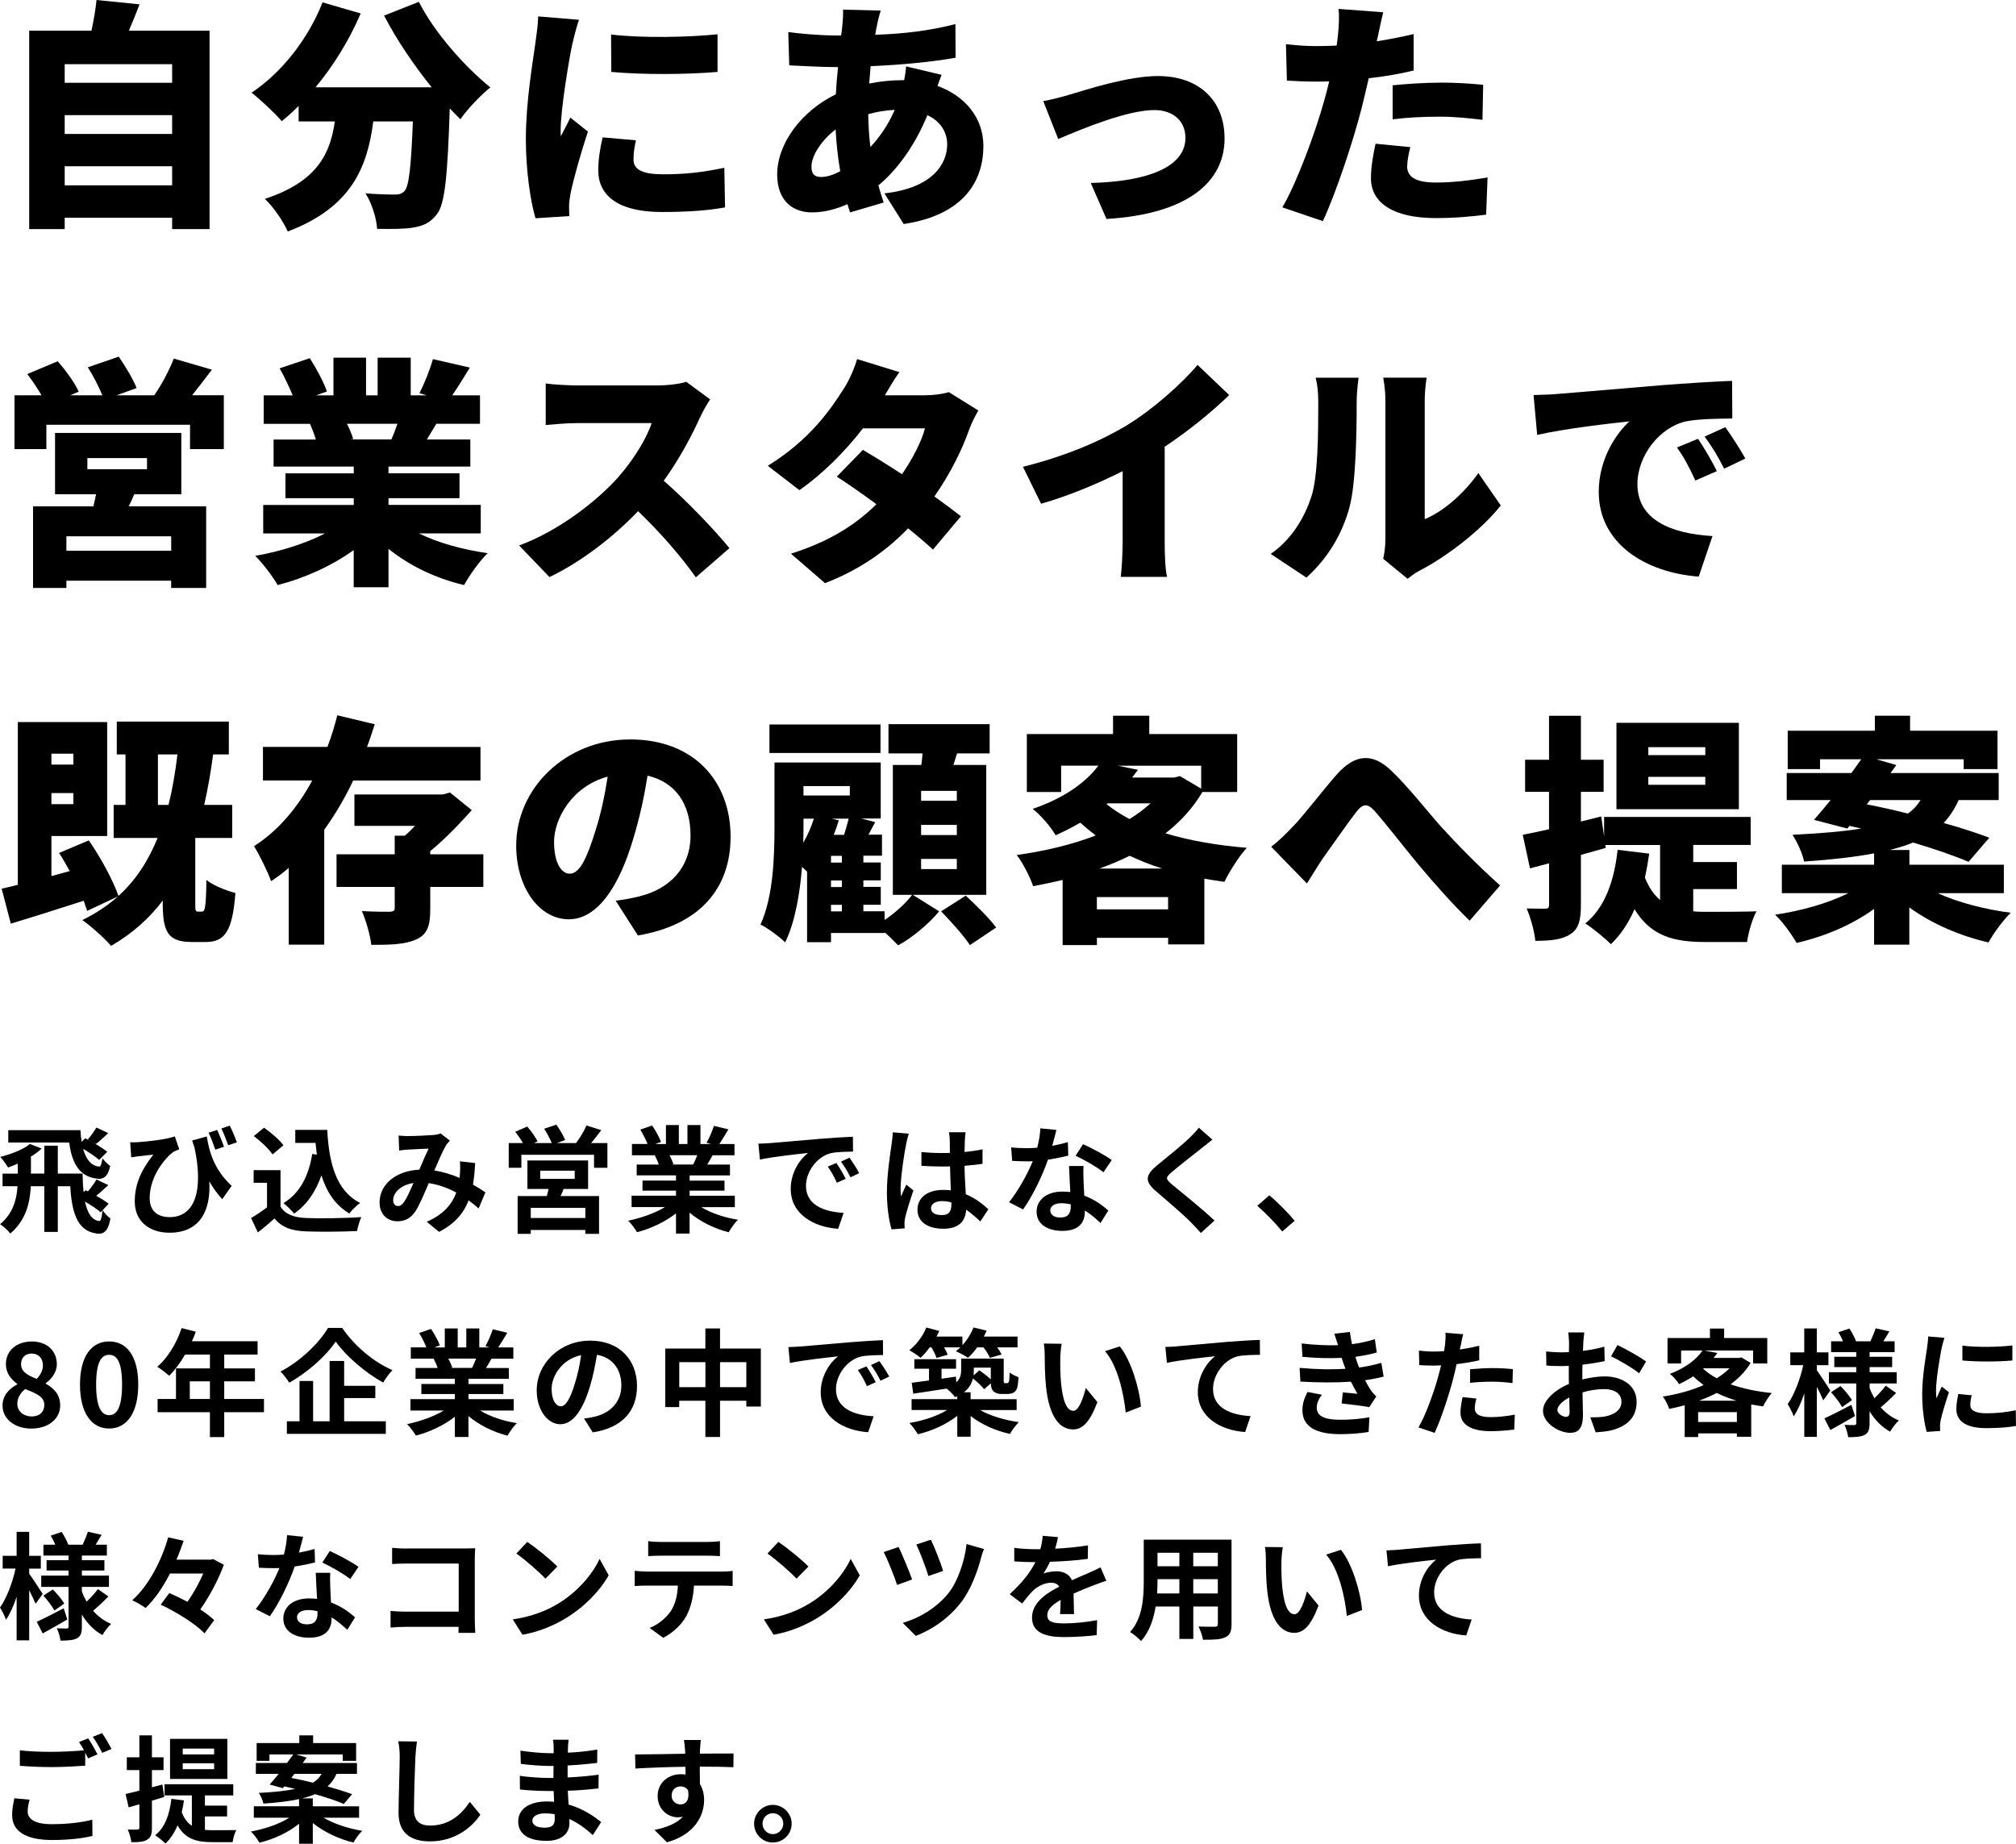
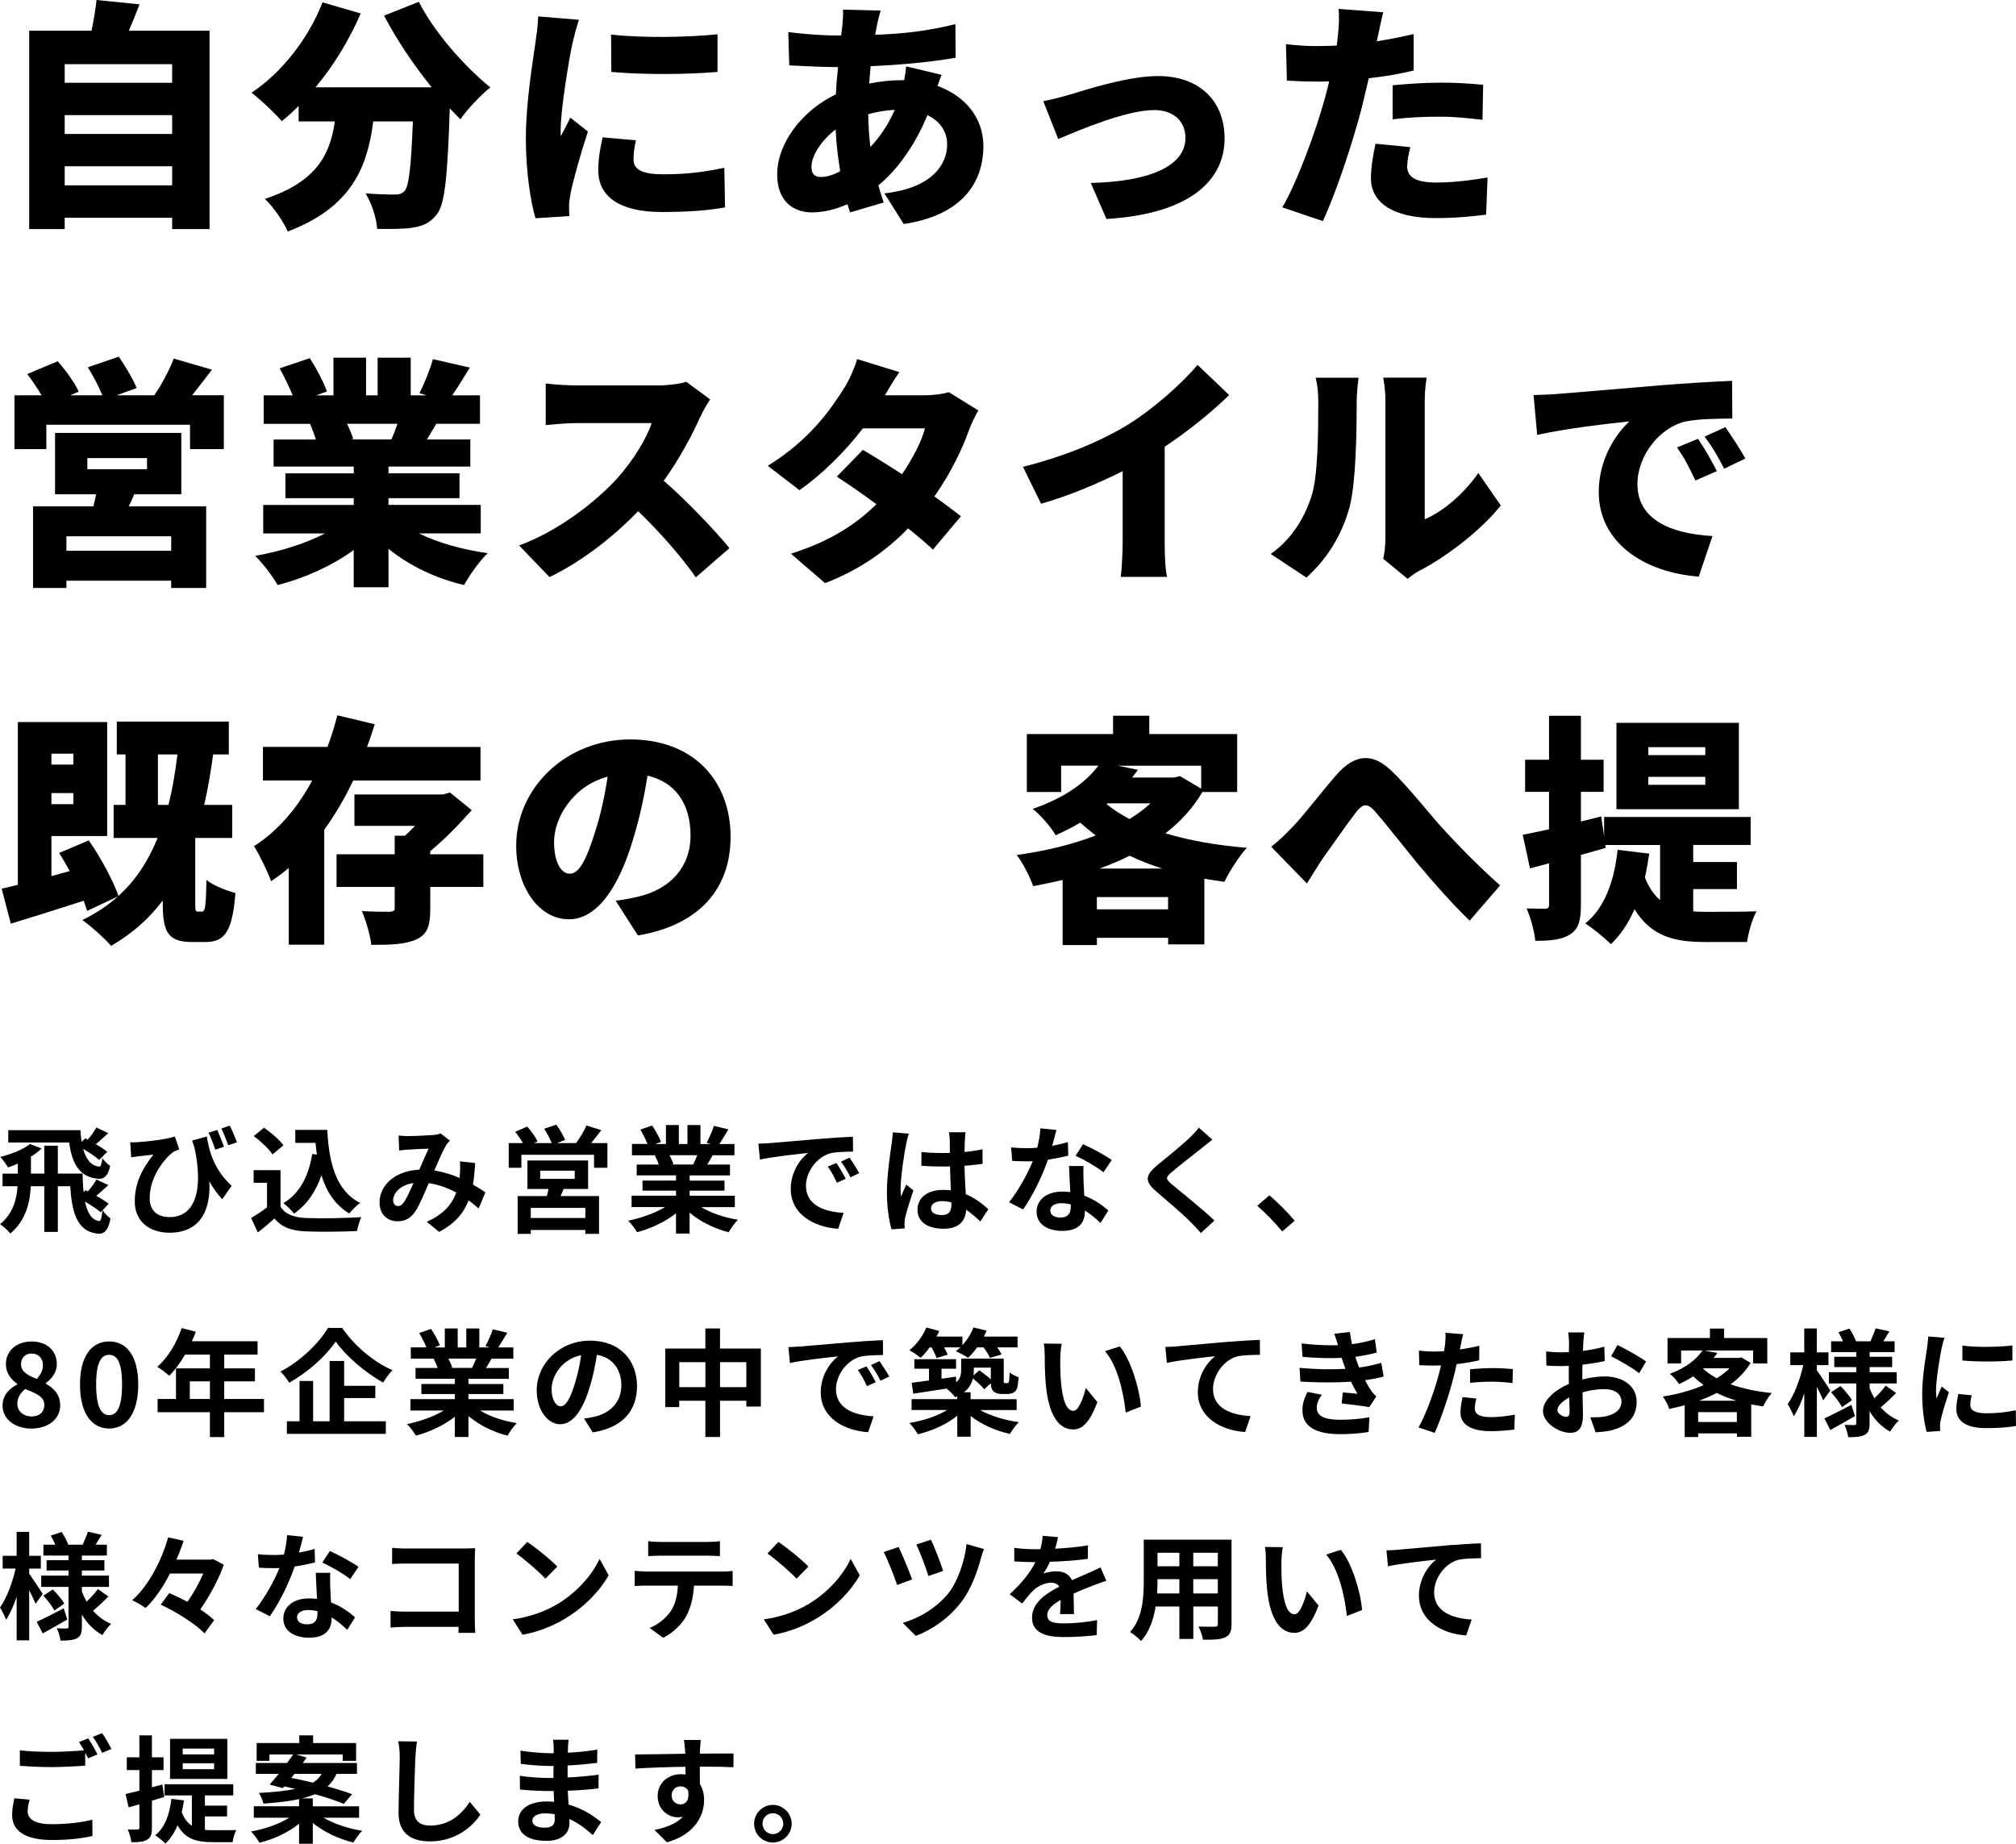
<svg xmlns="http://www.w3.org/2000/svg" id="_レイヤー_2" data-name="レイヤー 2" viewBox="0 0 450.89 412.41">
  <g id="_内容" data-name="内容">
    <g>
      <g>
        <path d="M22.96,270.73c.49,.68,1.17,1.46,1.74,1.79-.44,2.73-1.46,3.72-3.17,3.38-4.47-.6-5.49-5.17-5.82-10.56h-2.78v10.22h-3.02v-10.22h-3.02c-.18,3.61-1.04,7.57-4.58,10.58-.49-.65-1.59-1.64-2.29-2.08,2.94-2.47,3.72-5.59,3.9-8.5H.57v-2.81H3.98v-2.24c-.73,.31-1.48,.62-2.18,.86-.36-.6-1.2-1.82-1.74-2.37,2.45-.62,5.17-1.66,6.63-2.89l2.62,1.01c-.7,.68-1.59,1.33-2.55,1.92h.16v3.69h2.99v-6.24h3.02v6.24h5.54c.03,1.4,.08,2.83,.23,4.16l.44-.44,.52,.26c.65-.73,1.48-1.87,1.92-2.65l2.65,1.25c-1.01,.91-1.95,1.79-2.71,2.39,1.09,.6,2.13,1.25,2.78,1.79l-1.35,1.43Zm-.78-11.26c-.75-.7-2.21-1.66-3.59-2.5,.6,2.18,1.69,3.82,3.61,3.98,.34,.05,.55-.7,.7-1.85,.49,.6,1.17,1.33,1.74,1.69-.44,2.29-1.48,3.15-3.09,2.83-4.16-.52-5.51-3.98-6.09-8.06H1.85v-2.76H17.99c.05,.88,.13,1.77,.26,2.6l.83-.78c1.61,.81,3.82,2.13,4.91,3.02l-1.82,1.82Zm.34,11.7c-.75-.68-2.16-1.59-3.51-2.39,.52,2.44,1.46,4.19,3.22,4.34,.34,.05,.54-.91,.7-2.39l-.42,.44Zm1.69-17.71c-1.04,.94-1.97,1.85-2.76,2.44l-1.82-1.01c.65-.7,1.48-1.9,1.93-2.68l2.65,1.25Z" />
        <path d="M30.6,255.5c2.47-.13,6.81-.68,8.5-1.3l.99,2.89c-.39,.16-.91,.34-1.33,.57-1.77,1.33-5.28,5.36-5.28,10.35,0,3.04,1.97,4.24,4.47,4.24,5.72,0,7.57-6.11,5.56-15.52-.18-.52-.36-1.07-.54-1.61l3.28-.91c.52,3.28,1.59,7.38,5.56,11.05l-2.11,2.99c-1.07-1.17-2.03-2.5-2.89-4,.36,5.93-1.66,11.49-8.92,11.49-4.19,0-7.75-2.29-7.75-7,0-4.21,1.74-7.38,4.16-10.48-.99,.1-2.63,.29-3.41,.39-.55,.08-.94,.13-1.54,.23l-.23-3.38c.44,.03,.96,.03,1.46,0Zm19.5,1.01l-1.95,.65c-.42-1.22-.94-2.68-1.51-3.8l1.95-.6c.47,1.07,1.14,2.68,1.51,3.74Zm2.89-.99l-1.95,.65c-.42-1.17-.99-2.68-1.53-3.74l1.87-.65c.57,1.07,1.22,2.7,1.61,3.74Z" />
        <path d="M62.74,269.9c1.06,1.74,3.02,2.44,5.72,2.55,3.04,.13,8.89,.05,12.35-.21-.34,.73-.81,2.24-.96,3.12-3.12,.16-8.35,.21-11.44,.08-3.2-.13-5.33-.86-7.02-2.89-1.14,1.01-2.29,2.03-3.72,3.12l-1.51-3.22c1.12-.65,2.42-1.51,3.56-2.39v-5.49h-2.99v-2.83h6.01v8.17Zm-1.79-11.67c-.81-1.25-2.65-2.96-4.19-4.11l2.29-1.87c1.56,1.09,3.46,2.7,4.34,3.93l-2.44,2.05Zm9.91,.05c-.1-.86-.21-1.74-.29-2.63h-4.53v-2.91h7.15c.39,7.36,1.95,13.62,7.36,16.33-.73,.52-1.85,1.61-2.42,2.37-3.2-1.9-5.1-4.89-6.24-8.53-1.3,3.72-3.28,6.58-6.11,8.55-.47-.6-1.66-1.79-2.39-2.34,3.64-2.16,5.64-6.03,6.45-11l1.01,.16Z" />
        <path d="M91.31,254.12c1.48,0,4.24-.13,5.46-.23,.65-.03,1.33-.18,1.77-.36l2.08,1.61c-.36,.39-.68,.73-.88,1.09-.68,1.12-1.66,3.38-2.6,5.59,2.03,.31,3.95,.94,5.64,1.66,.03-.31,.05-.6,.08-.88,.08-1.01,.08-2.05,0-2.83l3.41,.39c-.1,1.74-.23,3.35-.49,4.81,1.09,.62,2.03,1.22,2.78,1.74l-1.51,3.61c-.68-.62-1.43-1.22-2.24-1.82-1.14,2.94-3.12,5.23-6.61,7.05l-2.76-2.26c3.93-1.69,5.75-4.16,6.61-6.53-1.85-1.01-3.93-1.79-6.16-2.11-.94,2.21-2.03,4.81-2.94,6.24-1.04,1.56-2.29,2.29-4.06,2.29-2.29,0-4-1.59-4-4.21,0-4.03,3.67-7.1,8.89-7.33,.73-1.72,1.48-3.48,2.08-4.71-1.04,.05-3.28,.13-4.47,.21-.52,.03-1.43,.1-2.11,.21l-.13-3.35c.7,.08,1.59,.13,2.16,.13Zm-2.29,15.65c.52,0,.88-.26,1.35-.91,.68-.96,1.38-2.6,2.11-4.24-2.91,.44-4.55,2.21-4.55,3.85,0,.86,.49,1.3,1.09,1.3Z" />
        <path d="M135.85,255.68v5.54h-2.99v-2.91h-16.25v2.91h-2.83v-5.54h3.17c-.47-.83-1.12-1.77-1.71-2.52l2.68-1.17c.86,.99,1.87,2.37,2.31,3.33l-.83,.36h4c-.37-.94-1.07-2.21-1.69-3.2l2.71-.91c.75,1.01,1.61,2.5,1.98,3.43l-1.82,.68h4.26c.83-1.12,1.82-2.68,2.31-3.93l3.33,1.04c-.75,.99-1.54,2.03-2.26,2.89h3.64Zm-9.8,10.27c-.21,.57-.44,1.09-.68,1.59h8.61v8.45h-3.07v-.86h-12.2v.86h-2.94v-8.45h6.53c.13-.52,.29-1.07,.39-1.59h-4.73v-6.37h13.57v6.37h-5.48Zm4.86,4.24h-12.2v2.26h12.2v-2.26Zm-10.09-6.5h7.72v-1.82h-7.72v1.82Z" />
        <path d="M156.81,270c2.21,1.35,5.23,2.37,8.24,2.83-.7,.68-1.61,1.98-2.08,2.81-3.2-.81-6.34-2.37-8.74-4.39v4.68h-3.04v-4.52c-2.42,1.9-5.62,3.41-8.71,4.21-.44-.75-1.33-1.95-1.98-2.57,2.91-.6,5.98-1.69,8.22-3.04h-7.46v-2.55h9.93v-1.14h-7.49v-2.24h7.49v-1.17h-8.79v-2.42h4.94c-.21-.65-.55-1.43-.88-2.03l.31-.05h-5.43v-2.52h3.48c-.37-.99-1.04-2.24-1.61-3.22l2.65-.91c.75,1.12,1.61,2.65,1.98,3.67l-1.27,.47h2.37v-4.24h2.89v4.24h1.92v-4.24h2.91v4.24h2.31l-.94-.29c.62-1.07,1.28-2.63,1.64-3.77l3.25,.78c-.73,1.2-1.43,2.37-2.03,3.28h3.38v2.52h-4.89c-.42,.75-.83,1.46-1.22,2.08h5.1v2.42h-9.02v1.17h7.8v2.24h-7.8v1.14h10.11v2.55h-7.54Zm-7.07-11.6c.36,.68,.7,1.46,.88,2l-.44,.08h4.86c.31-.62,.62-1.38,.91-2.08h-6.21Z" />
        <path d="M172.17,255.7c2.18-.18,6.47-.57,11.23-.96,2.68-.23,5.51-.39,7.36-.47l.03,3.33c-1.4,.03-3.64,.03-5.02,.36-3.14,.83-5.51,4.19-5.51,7.28,0,4.29,4,5.82,8.42,6.06l-1.22,3.56c-5.46-.36-10.61-3.28-10.61-8.92,0-3.74,2.11-6.71,3.88-8.04-2.45,.26-7.75,.83-10.77,1.48l-.34-3.56c1.04-.03,2.05-.08,2.55-.13Zm16.98,7.98l-1.98,.88c-.65-1.43-1.2-2.44-2.03-3.61l1.92-.81c.65,.94,1.59,2.52,2.08,3.54Zm3.02-1.27l-1.95,.94c-.7-1.4-1.3-2.37-2.13-3.51l1.9-.88c.65,.91,1.64,2.44,2.18,3.46Z" />
        <path d="M202.67,255.91c-.39,1.74-1.25,7.46-1.25,10.06,0,.52,.03,1.17,.11,1.69,.34-.91,.78-1.79,1.17-2.68l1.59,1.3c-.73,2.13-1.56,4.78-1.87,6.19-.08,.36-.13,.94-.13,1.22,0,.26,.03,.7,.05,1.07l-2.94,.23c-.54-1.82-1.04-4.78-1.04-8.32,0-3.93,.78-8.84,1.06-10.84,.11-.73,.23-1.72,.26-2.55l3.59,.31c-.21,.52-.52,1.85-.6,2.31Zm13.13-.91c-.03,.57-.05,1.53-.08,2.68,1.43-.13,2.78-.34,4.03-.6v3.25c-1.25,.18-2.6,.34-4.03,.44,.05,2.52,.18,4.6,.29,6.37,2.16,.88,3.79,2.21,5.04,3.35l-1.79,2.73c-1.09-1.01-2.13-1.92-3.17-2.63-.16,2.5-1.56,4.26-5.07,4.26s-5.82-1.51-5.82-4.24,2.24-4.45,5.77-4.45c.6,0,1.17,.03,1.69,.1-.05-1.61-.15-3.51-.18-5.36-.62,.03-1.25,.03-1.85,.03-1.53,0-3.02-.05-4.55-.16v-3.09c1.48,.16,2.99,.23,4.55,.23,.6,0,1.22,0,1.82-.03,0-1.27-.03-2.34-.03-2.89,0-.39-.08-1.2-.18-1.72h3.72c-.08,.49-.13,1.12-.16,1.69Zm-5.15,16.8c1.59,0,2.13-.83,2.13-2.37v-.47c-.68-.18-1.38-.29-2.08-.29-1.48,0-2.47,.62-2.47,1.61,0,1.07,1.04,1.51,2.42,1.51Z" />
        <path d="M235.32,256.3c1.28-.23,2.5-.52,3.51-.83l.1,3.02c-1.2,.31-2.81,.65-4.55,.91-1.25,3.64-3.46,8.19-5.56,11.13l-3.14-1.61c2.05-2.55,4.16-6.37,5.3-9.18-.47,.03-.91,.03-1.35,.03-1.07,0-2.13-.03-3.25-.1l-.23-3.02c1.12,.13,2.5,.18,3.46,.18,.78,0,1.56-.03,2.37-.1,.37-1.43,.65-2.99,.7-4.34l3.59,.36c-.21,.83-.55,2.16-.94,3.56Zm7.02,7.85c.03,.75,.1,2,.16,3.3,2.24,.83,4.05,2.13,5.38,3.33l-1.74,2.78c-.91-.83-2.08-1.92-3.51-2.78v.26c0,2.42-1.33,4.29-5.02,4.29-3.22,0-5.77-1.43-5.77-4.29,0-2.55,2.13-4.5,5.75-4.5,.62,0,1.2,.05,1.79,.1-.1-1.92-.23-4.24-.29-5.82h3.25c-.08,1.09-.03,2.18,0,3.33Zm-5.2,8.19c1.79,0,2.34-.99,2.34-2.42v-.52c-.68-.16-1.38-.26-2.11-.26-1.51,0-2.47,.68-2.47,1.59,0,.96,.81,1.61,2.24,1.61Zm3.43-13.83l1.66-2.57c1.87,.81,5.1,2.57,6.42,3.54l-1.85,2.73c-1.51-1.2-4.47-2.89-6.24-3.69Z" />
        <path d="M268.89,256.72c-1.69,1.35-5.12,4-6.86,5.49-1.38,1.2-1.35,1.48,.05,2.7,1.95,1.64,6.89,5.54,9.54,8.11l-3.04,2.78c-.73-.81-1.48-1.64-2.26-2.42-1.59-1.64-5.41-4.89-7.77-6.92-2.6-2.21-2.39-3.59,.21-5.77,2.05-1.66,5.62-4.55,7.36-6.24,.75-.75,1.59-1.59,2-2.21l3.04,2.68c-.81,.62-1.66,1.3-2.26,1.79Z" />
        <path d="M281.19,269.72l2.7-2.34c1.85,1.51,4.37,4.08,5.67,5.69l-2.78,2.39c-1.59-1.95-3.8-4.19-5.59-5.75Z" />
        <path d="M.57,314.39c0-2.31,1.54-3.8,3.3-4.73v-.1c-1.46-1.07-2.55-2.44-2.55-4.42,0-3.09,2.47-5.07,5.8-5.07s5.59,2.03,5.59,5.1c0,1.85-1.25,3.35-2.47,4.21v.13c1.74,.99,3.22,2.37,3.22,4.89,0,2.91-2.57,5.15-6.47,5.15-3.67,0-6.42-2.13-6.42-5.15Zm9.34-.13c0-1.87-1.79-2.55-4.27-3.56-1.01,.81-1.77,1.95-1.77,3.28,0,1.74,1.43,2.86,3.22,2.86,1.64,0,2.81-.91,2.81-2.57Zm-.31-8.84c0-1.56-.94-2.65-2.55-2.65-1.3,0-2.34,.83-2.34,2.37,0,1.72,1.51,2.52,3.51,3.3,.88-.94,1.38-1.95,1.38-3.02Z" />
        <path d="M17.89,309.71c0-6.34,2.57-9.65,6.53-9.65s6.5,3.33,6.5,9.65-2.55,9.83-6.5,9.83-6.53-3.46-6.53-9.83Zm9.41,0c0-5.2-1.22-6.66-2.89-6.66s-2.91,1.46-2.91,6.66,1.25,6.84,2.91,6.84,2.89-1.61,2.89-6.84Z" />
        <path d="M59.04,315.89h-8.89v5.56h-3.2v-5.56h-11.7v-2.96h4.11v-6.84h7.59v-3.09h-5.56c-1.07,1.85-2.31,3.51-3.54,4.73-.6-.52-1.92-1.56-2.68-2,2.34-1.98,4.34-5.3,5.46-8.66l3.15,.81c-.23,.73-.52,1.43-.86,2.13h14.69v2.99h-7.46v3.09h6.87v2.89h-6.87v3.95h8.89v2.96Zm-12.09-2.96v-3.95h-4.5v3.95h4.5Z" />
        <path d="M76.54,297.04c2.81,4.11,7.07,7.64,11.23,9.44-.78,.81-1.48,1.82-2.08,2.78-4.03-2.24-8.37-5.98-10.61-9.18-2.11,3.17-6.11,6.79-10.4,9.21-.39-.7-1.27-1.85-1.95-2.5,4.5-2.31,8.68-6.45,10.63-9.75h3.17Zm.44,20.88h9.31v2.81h-22.13v-2.81h2.83v-9.02h3.04v9.02h3.69v-13.49h3.25v5.56h6.97v2.73h-6.97v5.2Z" />
        <path d="M107.35,315.5c2.21,1.35,5.23,2.37,8.24,2.83-.7,.68-1.61,1.98-2.08,2.81-3.2-.81-6.34-2.37-8.74-4.39v4.68h-3.04v-4.52c-2.42,1.9-5.62,3.41-8.71,4.21-.44-.75-1.33-1.95-1.98-2.57,2.91-.6,5.98-1.69,8.22-3.04h-7.46v-2.55h9.93v-1.14h-7.49v-2.24h7.49v-1.17h-8.79v-2.42h4.94c-.21-.65-.55-1.43-.88-2.03l.31-.05h-5.43v-2.52h3.48c-.37-.99-1.04-2.24-1.61-3.22l2.65-.91c.75,1.12,1.61,2.65,1.98,3.67l-1.27,.47h2.37v-4.24h2.89v4.24h1.92v-4.24h2.91v4.24h2.31l-.94-.29c.62-1.07,1.28-2.63,1.64-3.77l3.25,.78c-.73,1.2-1.43,2.37-2.03,3.28h3.38v2.52h-4.89c-.42,.75-.83,1.46-1.22,2.08h5.1v2.42h-9.02v1.17h7.8v2.24h-7.8v1.14h10.11v2.55h-7.54Zm-7.07-11.6c.36,.68,.7,1.46,.88,2l-.44,.08h4.86c.31-.62,.62-1.38,.91-2.08h-6.21Z" />
        <path d="M132.57,320.39l-1.95-3.09c.99-.1,1.72-.26,2.42-.42,3.33-.78,5.93-3.17,5.93-6.97,0-3.59-1.95-6.27-5.46-6.86-.37,2.21-.81,4.6-1.56,7.05-1.56,5.25-3.8,8.48-6.63,8.48s-5.28-3.17-5.28-7.57c0-6.01,5.2-11.13,11.93-11.13s10.5,4.47,10.5,10.14-3.35,9.36-9.91,10.38Zm-7.15-5.82c1.09,0,2.11-1.64,3.17-5.15,.6-1.92,1.09-4.13,1.38-6.29-4.29,.88-6.6,4.68-6.6,7.54,0,2.63,1.04,3.9,2.05,3.9Z" />
        <path d="M170.17,301.65v12.97h-3.25v-1.3h-5.88v8.11h-3.28v-8.11h-5.85v1.43h-3.12v-13.1h8.97v-4.5h3.28v4.5h9.13Zm-12.4,8.63v-5.59h-5.85v5.59h5.85Zm9.15,0v-5.59h-5.88v5.59h5.88Z" />
        <path d="M178.88,301.2c2.19-.18,6.47-.57,11.23-.96,2.68-.23,5.51-.39,7.36-.47l.03,3.33c-1.4,.03-3.64,.03-5.02,.36-3.15,.83-5.51,4.19-5.51,7.28,0,4.29,4,5.82,8.42,6.06l-1.22,3.56c-5.46-.36-10.61-3.28-10.61-8.92,0-3.74,2.11-6.71,3.87-8.04-2.44,.26-7.75,.83-10.76,1.48l-.34-3.56c1.04-.03,2.05-.08,2.55-.13Zm16.98,7.98l-1.97,.88c-.65-1.43-1.2-2.44-2.03-3.61l1.92-.81c.65,.94,1.59,2.52,2.08,3.54Zm3.02-1.27l-1.95,.94c-.7-1.4-1.3-2.37-2.13-3.51l1.9-.88c.65,.91,1.64,2.44,2.19,3.46Z" />
        <path d="M207.92,301.39c-.65,.91-1.35,1.72-2.03,2.34-.57-.49-1.79-1.33-2.5-1.69,1.56-1.25,3.02-3.17,3.79-5.1l2.89,.78c-.18,.42-.39,.83-.62,1.25h5.8v1.92c1.04-1.12,1.92-2.52,2.47-3.95l2.94,.7c-.18,.44-.39,.88-.62,1.33h7.54v2.42h-4.55c.42,.57,.78,1.14,.99,1.59l-2.62,.75c-.26-.62-.83-1.56-1.43-2.34h-1.43c-.65,.91-1.35,1.72-2.05,2.34-.62-.47-1.98-1.17-2.71-1.48,.34-.26,.68-.55,1.01-.86h-3.64c.34,.6,.65,1.2,.8,1.64l-2.5,.73c-.18-.65-.65-1.56-1.12-2.37h-.42Zm11.23,13.99c2.24,1.3,5.56,2.29,8.71,2.73-.65,.65-1.54,1.87-1.98,2.63-3.15-.68-6.4-2.11-8.79-4v4.63h-2.99v-4.68c-2.37,1.9-5.64,3.38-8.81,4.13-.44-.73-1.27-1.9-1.9-2.52,3.04-.49,6.27-1.56,8.45-2.91h-7.96v-2.42h10.22v-.65c-.16,.08-.31,.13-.49,.21-.34-.52-1.3-1.48-1.9-1.92-2.71,.42-5.36,.81-7.46,1.14l-.34-2.44c1.09-.13,2.42-.31,3.87-.52v-2.63h-3.28v-2.13h9.33v2.13h-3.25v2.24l3.22-.47,.08,1.27c.91-.83,1.09-1.77,1.09-2.7v-2.6h9.52v4.58c0,.44-.03,.7,.05,.78,.05,.1,.13,.13,.23,.13h.42c.13,0,.23,0,.31-.08,.08-.05,.15-.21,.21-.52,.05-.29,.08-.96,.1-1.79,.47,.42,1.38,.83,2,1.07-.08,.99-.18,2.05-.34,2.47-.18,.47-.47,.81-.86,1.01-.36,.18-.94,.26-1.38,.26h-1.27c-.65,0-1.35-.18-1.79-.62-.34-.36-.52-.78-.57-1.77l-1.48,1.33c-.52-.68-1.56-1.64-2.52-2.42-.26,1.12-.86,2.21-2,3.09h1.48v1.56h10.3v2.42h-8.24Zm-1.35-9.46v.65c0,.36-.03,.7-.05,1.07l1.3-1.12c.83,.6,1.85,1.35,2.55,2.03v-2.63h-3.79Z" />
        <path d="M237.14,303.75c-.03,1.69,0,3.64,.16,5.51,.36,3.74,1.14,6.32,2.78,6.32,1.22,0,2.26-3.04,2.76-5.12l2.6,3.17c-1.71,4.52-3.35,6.11-5.43,6.11-2.86,0-5.33-2.57-6.06-9.54-.26-2.39-.29-5.43-.29-7.02,0-.73-.05-1.85-.21-2.65l4,.05c-.18,.94-.31,2.44-.31,3.17Zm18.04,10.89l-3.41,1.33c-.42-4.19-1.79-10.5-4.63-13.73l3.3-1.07c2.47,2.99,4.45,9.49,4.73,13.47Z" />
        <path d="M263.2,301.15c2.16-.18,6.45-.57,11.21-.99,2.68-.21,5.54-.39,7.36-.44l.03,3.33c-1.4,.03-3.64,.03-5.02,.34-3.14,.83-5.48,4.21-5.48,7.31,0,4.26,4,5.82,8.4,6.06l-1.22,3.56c-5.44-.36-10.58-3.3-10.58-8.92,0-3.74,2.11-6.71,3.85-8.03-2.45,.26-7.75,.83-10.77,1.48l-.34-3.56c1.04-.03,2.05-.08,2.57-.13Z" />
        <path d="M300.92,306.17c-.13-.31-.23-.62-.34-.91-.21-.6-.36-1.09-.52-1.53-2.44,.13-5.49,.08-8.76-.23l-.18-2.99c3.1,.36,5.75,.47,8.14,.39-.26-.83-.52-1.66-.83-2.57l3.48-.39c.13,.94,.29,1.85,.47,2.73,1.79-.23,3.46-.6,5.12-1.12l.42,2.99c-1.43,.39-3.07,.73-4.78,.96,.13,.42,.26,.83,.39,1.22,.13,.36,.29,.75,.44,1.17,2.13-.26,3.69-.7,4.97-1.04l.52,3.07c-1.2,.31-2.6,.6-4.16,.81,.44,.83,.88,1.64,1.35,2.31,.34,.49,.7,.88,1.17,1.33l-1.59,2.39c-1.46-.29-4.26-.62-6.16-.83l.26-2.47c1.09,.1,2.5,.23,3.28,.31-.54-.91-1.04-1.82-1.46-2.7-3.2,.21-7.38,.21-11.31-.03l-.18-3.07c3.87,.36,7.38,.39,10.27,.21Zm-6.42,8.71c0,1.92,1.82,2.7,5.25,2.7,2.47,0,4.68-.21,6.53-.57l-.18,3.3c-1.82,.31-4.19,.49-6.32,.49-5.2,0-8.43-1.53-8.48-5.25-.05-1.66,.52-2.94,1.12-4.19l3.22,.62c-.62,.86-1.14,1.77-1.14,2.89Z" />
        <path d="M326.71,300.87c-.05,.29-.13,.62-.21,.99,1.46-.21,2.91-.49,4.34-.83v3.25c-1.56,.36-3.33,.65-5.07,.86-.23,1.12-.49,2.26-.78,3.33-.94,3.64-2.68,8.94-4.13,12.04l-3.61-1.22c1.56-2.6,3.54-8.06,4.5-11.7,.18-.7,.39-1.43,.55-2.18-.6,.03-1.17,.05-1.72,.05-1.25,0-2.24-.05-3.15-.1l-.08-3.25c1.33,.16,2.21,.21,3.28,.21,.75,0,1.53-.03,2.34-.08,.1-.57,.18-1.07,.23-1.48,.1-.96,.15-2.03,.08-2.63l3.98,.31c-.21,.7-.44,1.87-.54,2.44Zm3.12,14.12c0,1.14,.78,2,3.56,2,1.74,0,3.54-.21,5.41-.55l-.13,3.33c-1.46,.18-3.22,.36-5.3,.36-4.37,0-6.73-1.51-6.73-4.13,0-1.2,.26-2.44,.47-3.48l3.1,.31c-.21,.73-.37,1.59-.37,2.16Zm3.95-8.97c1.48,0,3.04,.08,4.58,.23l-.08,3.12c-1.3-.16-2.89-.31-4.47-.31-1.77,0-3.38,.08-5.02,.26v-3.04c1.46-.13,3.33-.26,4.99-.26Z" />
        <path d="M354.12,300.32c-.03,.57-.05,1.2-.08,1.85,1.71-.21,3.43-.55,4.78-.94l.08,3.22c-1.48,.34-3.28,.6-4.97,.81-.03,.78-.03,1.59-.03,2.34v.96c1.77-.44,3.56-.68,4.99-.68,4,0,7.15,2.08,7.15,5.67,0,3.07-1.61,5.38-5.75,6.42-1.2,.26-2.34,.34-3.41,.42l-1.2-3.35c1.17,0,2.29-.03,3.2-.18,2.11-.39,3.77-1.43,3.77-3.33,0-1.77-1.56-2.81-3.82-2.81-1.61,0-3.3,.26-4.89,.73,.05,2.05,.1,4.08,.1,4.97,0,3.22-1.14,4.08-2.86,4.08-2.52,0-6.08-2.18-6.08-4.94,0-2.26,2.6-4.63,5.8-6.01-.03-.62-.03-1.25-.03-1.85v-2.18c-.49,.03-.96,.05-1.38,.05-1.74,0-2.76-.03-3.64-.13l-.05-3.15c1.53,.18,2.65,.21,3.59,.21,.47,0,.99-.03,1.51-.05,.03-.91,.03-1.66,.03-2.11,0-.55-.11-1.82-.18-2.29h3.59c-.08,.47-.18,1.59-.23,2.26Zm-3.9,16.61c.47,0,.83-.21,.83-1.09,0-.65-.03-1.85-.08-3.25-1.59,.86-2.65,1.92-2.65,2.83,0,.81,1.22,1.51,1.9,1.51Zm17.94-12.4l-1.56,2.65c-1.25-1.07-4.65-3.02-6.27-3.8l1.43-2.52c2,.96,5.02,2.68,6.39,3.67Z" />
        <path d="M391.53,304.87c-1.12,1.87-2.65,3.43-4.47,4.78,2.71,.96,5.85,1.61,9.21,1.95-.65,.73-1.54,2.11-1.95,2.99-.91-.13-1.79-.29-2.65-.44v7.23h-3.2v-.75h-8.66v.81h-3.02v-7.1c-1.14,.31-2.29,.57-3.46,.81-.26-.83-.91-2.11-1.43-2.76,3.17-.49,6.37-1.35,9.13-2.57-.83-.6-1.61-1.25-2.34-1.95-.96,.62-2,1.2-3.17,1.74-.42-.73-1.38-1.82-2.05-2.29,3.61-1.38,6.01-3.3,7.3-5.23h-4.78v2.89h-3.04v-5.69h9.49v-2.11h3.17v2.11h9.65v5.69h-3.17v-2.89h-10.87l2.88,.57c-.26,.36-.54,.73-.83,1.09h5.67l.52-.13,2.08,1.25Zm-3.07,13.21v-2.21h-8.66v2.21h8.66Zm-.05-4.76c-1.59-.47-3.07-1.07-4.45-1.74-1.25,.65-2.6,1.25-4,1.74h8.45Zm-7.49-7.15c.86,.78,1.87,1.51,3.04,2.13,1.09-.68,2.08-1.43,2.86-2.24h-5.77l-.13,.1Z" />
        <path d="M407.78,313.24c-.31-.75-.86-1.92-1.43-3.04v11.21h-2.81v-9.72c-.68,2-1.48,3.82-2.37,5.12-.29-.86-.91-2.03-1.35-2.73,1.46-2.03,2.83-5.64,3.48-8.71h-2.89v-2.86h3.12v-5.36h2.81v5.36h2.6v2.86h-2.6v1.14c.7,.96,2.57,3.82,3.02,4.52l-1.59,2.21Zm7.1,3.51c-1.82,1.07-3.85,2.21-5.51,3.12l-1.33-2.6c1.53-.7,3.82-1.87,6.03-3.02l.81,2.5Zm9.18-5.15c-1.09,1.14-2.42,2.37-3.43,3.2,1.12,1.27,2.47,2.29,4.06,2.94-.65,.57-1.51,1.72-1.95,2.5-1.9-1.04-3.43-2.63-4.6-4.58v2.7c0,1.4-.26,2.13-1.09,2.6-.86,.44-2.08,.52-3.69,.52-.11-.81-.44-2-.83-2.76,.88,.05,1.9,.05,2.21,.05s.42-.13,.42-.44v-8.87h-6.11v-2.52h6.11v-1.14h-4.91v-2.31h4.91v-1.04h-5.62v-2.42h2.65c-.26-.68-.65-1.4-1.01-2.03l2.45-.83c.6,.91,1.22,2.08,1.48,2.86h3.22c.39-.88,.91-2.08,1.17-2.91l3.07,.7c-.47,.78-.94,1.56-1.35,2.21h2.52v2.42h-5.59v1.04h5.04v2.31h-5.04v1.14h6.06v2.52h-6.06v1.01c.29,.81,.65,1.56,1.07,2.29,.91-.86,1.92-1.95,2.52-2.81l2.34,1.64Zm-12.43-1.56c.96,.94,2.05,2.26,2.57,3.15l-2.21,1.56c-.47-.91-1.53-2.31-2.47-3.33l2.11-1.38Z" />
        <path d="M434.25,301.57c-.34,1.74-1.25,6.94-1.25,9.54,0,.49,.03,1.17,.11,1.69,.39-.88,.8-1.79,1.17-2.65l1.61,1.27c-.73,2.16-1.59,4.99-1.87,6.37-.08,.39-.13,.96-.13,1.22,0,.29,.03,.7,.05,1.07l-3.02,.21c-.52-1.79-1.01-4.97-1.01-8.5,0-3.9,.81-8.29,1.09-10.3,.08-.73,.23-1.72,.26-2.55l3.64,.31c-.21,.55-.54,1.85-.65,2.31Zm6.42,12.71c0,1.14,.99,1.85,3.64,1.85,2.31,0,4.24-.21,6.53-.68l.05,3.51c-1.69,.31-3.77,.49-6.71,.49-4.47,0-6.63-1.59-6.63-4.26,0-1.01,.16-2.05,.44-3.38l2.99,.29c-.21,.86-.31,1.48-.31,2.18Zm9.41-13.31v3.35c-3.2,.29-7.9,.31-11.18,0v-3.33c3.2,.44,8.37,.31,11.18-.03Z" />
        <path d="M7.96,358.74c-.31-.75-.86-1.92-1.43-3.04v11.21H3.72v-9.72c-.68,2-1.48,3.82-2.37,5.12-.29-.86-.91-2.03-1.35-2.73,1.46-2.03,2.83-5.64,3.48-8.71H.6v-2.86H3.72v-5.36h2.81v5.36h2.6v2.86h-2.6v1.14c.7,.96,2.57,3.82,3.02,4.52l-1.59,2.21Zm7.1,3.51c-1.82,1.07-3.85,2.21-5.51,3.12l-1.33-2.6c1.54-.7,3.82-1.87,6.03-3.02l.8,2.5Zm9.18-5.15c-1.09,1.14-2.42,2.37-3.43,3.2,1.12,1.27,2.47,2.29,4.05,2.94-.65,.57-1.51,1.72-1.95,2.5-1.9-1.04-3.43-2.63-4.6-4.58v2.7c0,1.4-.26,2.13-1.09,2.6-.86,.44-2.08,.52-3.69,.52-.1-.81-.44-2-.83-2.76,.88,.05,1.9,.05,2.21,.05s.42-.13,.42-.44v-8.87h-6.11v-2.52h6.11v-1.14h-4.91v-2.31h4.91v-1.04h-5.62v-2.42h2.65c-.26-.68-.65-1.4-1.01-2.03l2.44-.83c.6,.91,1.22,2.08,1.48,2.86h3.22c.39-.88,.91-2.08,1.17-2.91l3.07,.7c-.47,.78-.94,1.56-1.35,2.21h2.52v2.42h-5.59v1.04h5.04v2.31h-5.04v1.14h6.06v2.52h-6.06v1.01c.29,.81,.65,1.56,1.06,2.29,.91-.86,1.92-1.95,2.52-2.81l2.34,1.64Zm-12.43-1.56c.96,.94,2.05,2.26,2.57,3.15l-2.21,1.56c-.47-.91-1.54-2.31-2.47-3.33l2.11-1.38Z" />
        <path d="M50.05,350.03c-1.12,3.17-3.15,6.97-5.25,9.98,1.22,.81,2.31,1.61,3.1,2.39l-2.16,2.96c-1.95-2.08-6.27-4.78-9.8-6.42l1.92-2.6c1.27,.55,2.68,1.22,4.06,1.95,1.38-1.92,2.65-4.26,3.54-6.32h-7.44c-1.51,2.94-3.33,5.69-5.46,7.72-.73-.55-2.11-1.35-2.99-1.74,3.9-3.46,6.73-9.36,8.04-14.07l3.46,.78c-.47,1.38-.99,2.78-1.61,4.21h7.64l.57-.13,2.39,1.27Z" />
        <path d="M66.85,347.3c1.27-.23,2.5-.52,3.51-.83l.1,3.02c-1.2,.31-2.81,.65-4.55,.91-1.25,3.64-3.46,8.19-5.56,11.13l-3.15-1.61c2.05-2.55,4.16-6.37,5.3-9.18-.47,.03-.91,.03-1.35,.03-1.07,0-2.13-.03-3.25-.1l-.23-3.02c1.12,.13,2.5,.18,3.46,.18,.78,0,1.56-.03,2.37-.1,.36-1.43,.65-2.99,.7-4.34l3.59,.36c-.21,.83-.54,2.16-.94,3.56Zm7.02,7.85c.03,.75,.11,2,.16,3.3,2.24,.83,4.06,2.13,5.38,3.33l-1.74,2.78c-.91-.83-2.08-1.92-3.51-2.78v.26c0,2.42-1.33,4.29-5.02,4.29-3.22,0-5.77-1.43-5.77-4.29,0-2.55,2.13-4.5,5.75-4.5,.62,0,1.2,.05,1.79,.1-.11-1.92-.23-4.24-.29-5.82h3.25c-.08,1.09-.03,2.18,0,3.33Zm-5.2,8.19c1.79,0,2.34-.99,2.34-2.42v-.52c-.68-.16-1.38-.26-2.11-.26-1.51,0-2.47,.68-2.47,1.59,0,.96,.81,1.61,2.24,1.61Zm3.43-13.83l1.66-2.57c1.87,.81,5.1,2.57,6.42,3.54l-1.85,2.73c-1.51-1.2-4.47-2.89-6.24-3.69Z" />
        <path d="M90.87,346.37h13.11c.75,0,1.85-.03,2.29-.05-.03,.6-.08,1.64-.08,2.39v13.47c0,.91,.05,2.29,.11,3.07h-3.77c.03-.42,.03-.86,.03-1.35h-11.86c-1.01,0-2.5,.08-3.35,.16v-3.72c.91,.08,2.08,.16,3.25,.16h11.99v-10.76h-11.67c-1.09,0-2.5,.05-3.22,.1v-3.61c.96,.1,2.31,.16,3.2,.16Z" />
        <path d="M124.64,358.82c4.45-2.63,7.83-6.6,9.46-10.12l2.03,3.67c-1.98,3.51-5.44,7.1-9.62,9.62-2.62,1.59-5.98,3.04-9.65,3.67l-2.18-3.43c4.06-.57,7.44-1.9,9.96-3.41Zm0-8.4l-2.65,2.7c-1.35-1.46-4.6-4.29-6.5-5.62l2.44-2.6c1.82,1.22,5.2,3.93,6.71,5.51Z" />
        <path d="M144.46,351.54h17.03c.55,0,1.69-.05,2.37-.16v3.38c-.65-.05-1.64-.08-2.37-.08h-6.27c-.16,2.68-.73,4.86-1.66,6.68-.91,1.79-2.91,3.82-5.23,4.99l-3.04-2.21c1.85-.7,3.67-2.21,4.71-3.72,1.07-1.61,1.51-3.56,1.61-5.75h-7.15c-.78,0-1.77,.05-2.5,.1v-3.41c.78,.08,1.69,.16,2.5,.16Zm3.3-6.63h10.45c.88,0,1.92-.05,2.81-.18v3.35c-.88-.05-1.9-.1-2.81-.1h-10.43c-.91,0-2,.05-2.81,.1v-3.35c.86,.13,1.92,.18,2.78,.18Z" />
        <path d="M180.8,358.82c4.45-2.63,7.83-6.6,9.46-10.12l2.03,3.67c-1.98,3.51-5.44,7.1-9.62,9.62-2.62,1.59-5.98,3.04-9.65,3.67l-2.18-3.43c4.06-.57,7.44-1.9,9.96-3.41Zm0-8.4l-2.65,2.7c-1.35-1.46-4.6-4.29-6.5-5.62l2.44-2.6c1.82,1.22,5.2,3.93,6.71,5.51Z" />
        <path d="M203.99,353.31l-3.35,1.22c-.52-1.69-2.24-5.95-2.99-7.36l3.33-1.14c.78,1.64,2.42,5.51,3.02,7.28Zm15.42-4.81c-.73,2.83-2.21,6.97-4.37,9.8-2.73,3.59-6.5,6.21-10.22,7.62l-2.91-2.91c3.56-1.01,7.62-3.35,10.27-6.71,1.95-2.47,3.56-6.94,4-10.92l3.9,1.12c-.29,.65-.52,1.43-.68,2Zm-8.48,2.89l-3.28,1.14c-.49-1.66-1.92-5.43-2.7-7.05l3.25-1.07c.65,1.27,2.24,5.28,2.73,6.97Z" />
        <path d="M235.97,346.42c2.47-.13,5.07-.36,7.36-.75l-.03,3.02c-2.47,.36-5.67,.57-8.47,.65-.44,.96-.96,1.9-1.48,2.65,.68-.31,2.08-.52,2.94-.52,1.59,0,2.89,.68,3.46,2,1.35-.62,2.44-1.07,3.51-1.53,1.01-.44,1.92-.86,2.88-1.35l1.3,3.02c-.83,.23-2.21,.75-3.09,1.09-1.17,.47-2.65,1.04-4.24,1.77,.03,1.46,.08,3.38,.1,4.58h-3.12c.08-.78,.1-2.03,.13-3.17-1.95,1.12-2.99,2.13-2.99,3.43,0,1.43,1.22,1.82,3.77,1.82,2.21,0,5.1-.29,7.38-.73l-.1,3.35c-1.71,.23-4.91,.44-7.36,.44-4.08,0-7.1-.99-7.1-4.34s3.12-5.41,6.09-6.94c-.39-.65-1.09-.88-1.82-.88-1.46,0-3.07,.83-4.06,1.79-.78,.78-1.54,1.72-2.42,2.86l-2.78-2.08c2.73-2.52,4.58-4.84,5.75-7.18h-.34c-1.06,0-2.96-.05-4.39-.16v-3.04c1.33,.21,3.25,.31,4.58,.31h1.25c.29-1.04,.47-2.05,.52-2.99l3.43,.29c-.13,.65-.31,1.51-.65,2.6Z" />
        <path d="M275.44,363.27c0,1.66-.36,2.5-1.4,2.96-1.07,.52-2.65,.57-4.99,.55-.1-.83-.6-2.16-.99-2.96,1.46,.08,3.17,.05,3.64,.05,.49,0,.68-.16,.68-.62v-3.9h-5.49v7.25h-3.12v-7.25h-5.3c-.47,2.83-1.4,5.69-3.28,7.72-.49-.57-1.74-1.64-2.45-2,2.83-3.12,3.07-7.75,3.07-11.39v-9.28h19.63v18.88Zm-11.67-6.84v-3.2h-4.89v.47c0,.83-.03,1.77-.08,2.73h4.97Zm-4.89-9.1v3.02h4.89v-3.02h-4.89Zm13.49,0h-5.49v3.02h5.49v-3.02Zm0,9.1v-3.2h-5.49v3.2h5.49Z" />
        <path d="M286.6,349.25c-.03,1.69,0,3.64,.16,5.51,.36,3.74,1.14,6.32,2.78,6.32,1.22,0,2.26-3.04,2.76-5.12l2.6,3.17c-1.71,4.52-3.35,6.11-5.43,6.11-2.86,0-5.33-2.57-6.06-9.54-.26-2.39-.29-5.43-.29-7.02,0-.73-.05-1.85-.21-2.65l4,.05c-.18,.94-.31,2.44-.31,3.17Zm18.04,10.89l-3.41,1.33c-.42-4.19-1.79-10.5-4.63-13.73l3.3-1.07c2.47,2.99,4.45,9.49,4.73,13.47Z" />
        <path d="M312.65,346.65c2.16-.18,6.45-.57,11.21-.99,2.68-.21,5.54-.39,7.36-.44l.03,3.33c-1.4,.03-3.64,.03-5.02,.34-3.14,.83-5.48,4.21-5.48,7.31,0,4.26,4,5.82,8.4,6.06l-1.22,3.56c-5.44-.36-10.58-3.3-10.58-8.92,0-3.74,2.11-6.71,3.85-8.03-2.45,.26-7.75,.83-10.77,1.48l-.34-3.56c1.04-.03,2.05-.08,2.57-.13Z" />
        <path d="M6.19,405.18c0,1.69,1.59,2.86,5.33,2.86,3.51,0,6.84-.39,9.13-1.01l.03,3.64c-2.26,.55-5.38,.91-9.02,.91-5.96,0-8.95-2-8.95-5.59,0-1.51,.31-2.76,.49-3.74l3.43,.31c-.26,.94-.44,1.77-.44,2.63Zm15.63-12.77l-2.11,.91c-.18-.39-.42-.83-.65-1.27v2.91c-1.82,.13-5.04,.31-7.52,.31-2.73,0-4.99-.13-7.1-.29v-3.46c1.92,.23,4.34,.34,7.07,.34,2.47,0,5.28-.16,7.28-.34-.36-.68-.75-1.33-1.12-1.85l2.05-.83c.65,.94,1.59,2.6,2.08,3.56Zm3.12-1.2l-2.08,.88c-.54-1.09-1.38-2.6-2.11-3.59l2.08-.83c.68,.96,1.64,2.63,2.11,3.54Z" />
        <path d="M33.98,402.76v6.06c0,1.43-.23,2.18-1.01,2.65-.78,.52-1.92,.62-3.59,.6-.08-.75-.42-2.03-.81-2.83,.96,.03,1.85,.03,2.16,0,.31,0,.44-.1,.44-.44v-5.2c-.86,.23-1.64,.47-2.39,.68l-.7-2.99c.88-.18,1.92-.47,3.09-.75v-4.6h-2.81v-2.86h2.81v-4.91h2.81v4.91h2.6v2.86h-2.6v3.85l2.34-.62,.42,2.78-2.76,.83Zm11.83,6.55c.6,.05,1.17,.08,1.82,.08,.88,0,4.11,0,5.22-.03-.36,.62-.73,1.92-.83,2.7h-4.52c-3.41,0-6.03-.62-7.8-3.77-.65,1.64-1.59,3.02-2.7,4.08-.49-.49-1.66-1.46-2.29-1.85,2.16-1.72,3.22-4.6,3.62-8.14l2.81,.34c-.13,.94-.29,1.82-.49,2.63,.57,1.51,1.33,2.44,2.26,3.04v-6.79h-6.11v-2.5h15.37v2.5h-6.34v2.29h4.96v2.42h-4.96v2.99Zm5.04-11.39h-12.82v-8.97h12.82v8.97Zm-2.96-6.79h-7.02v1.3h7.02v-1.3Zm0,3.28h-7.02v1.33h7.02v-1.33Z" />
        <path d="M72.33,406.58c2.29,1.35,5.54,2.44,8.68,2.94-.68,.65-1.53,1.85-1.97,2.63-3.25-.78-6.61-2.37-9.08-4.37v4.63h-3.07v-4.47c-2.39,1.95-5.64,3.46-8.87,4.24-.42-.75-1.25-1.9-1.9-2.5,3.12-.55,6.37-1.69,8.58-3.09h-7.93v-2.55h10.12v-1.61c-2.11,.47-4.73,.78-7.98,1.01-.13-.73-.62-1.79-1.02-2.39,3.51-.18,6.14-.47,8.14-.91-.83-.18-1.66-.39-2.44-.55l-.34,.39-2.94-.81c.62-.68,1.3-1.51,2.03-2.39h-5.12v-2.42h6.97c.49-.68,.99-1.33,1.4-1.92h-5.33v1.43h-2.86v-3.98h9.54v-1.72h3.09v1.72h9.62v3.98h-2.99v-1.43h-10.45l2.37,.7c-.29,.39-.57,.81-.88,1.22h12.14v2.42h-4.58c-.47,1.09-1.12,2.03-2,2.81,2.11,.6,4.03,1.2,5.49,1.74l-1.85,2.18c-1.56-.68-3.9-1.46-6.45-2.18-.83,.36-1.79,.68-2.91,.94h2.42v1.77h10.35v2.55h-7.98Zm-7.18-8.89c1.51,.29,3.17,.65,4.84,1.07,.91-.55,1.51-1.22,1.95-1.98h-6.08l-.7,.91Z" />
        <path d="M92.9,393.01c-.11,2.81-.31,8.63-.31,11.86,0,2.63,1.56,3.48,3.59,3.48,4.29,0,7.02-2.47,8.89-5.3l2.37,2.86c-1.66,2.5-5.36,5.98-11.28,5.98-4.27,0-7.02-1.87-7.02-6.32,0-3.48,.26-10.32,.26-12.56,0-1.22-.1-2.47-.34-3.51l4.19,.05c-.16,1.09-.29,2.42-.34,3.46Z" />
        <path d="M127.04,390.98c-.03,.26-.03,.65-.03,1.07,2.13-.1,4.29-.31,6.58-.7l-.03,2.99c-1.72,.21-4.08,.44-6.61,.57v2.68c2.63-.13,4.84-.34,6.94-.62l-.03,3.07c-2.34,.26-4.37,.44-6.87,.52,.05,.99,.1,2.05,.18,3.09,3.28,.94,5.77,2.68,7.28,3.93l-1.87,2.91c-1.4-1.3-3.17-2.68-5.25-3.61,.03,.36,.03,.68,.03,.96,0,2.21-1.69,3.93-5.12,3.93-4.16,0-6.34-1.59-6.34-4.34s2.42-4.47,6.42-4.47c.54,0,1.09,.03,1.61,.08-.05-.81-.08-1.64-.1-2.42h-1.35c-1.51,0-4.47-.13-6.19-.34l-.03-3.07c1.69,.31,4.89,.49,6.27,.49h1.25c0-.86,0-1.79,.03-2.68h-.96c-1.64,0-4.65-.23-6.37-.47l-.08-2.96c1.87,.31,4.84,.57,6.42,.57h1.01v-1.22c0-.49-.05-1.3-.16-1.79h3.51c-.08,.52-.13,1.17-.16,1.85Zm-5.25,17.84c1.38,0,2.29-.39,2.29-1.9,0-.29,0-.65-.03-1.12-.7-.1-1.4-.18-2.13-.18-1.85,0-2.86,.73-2.86,1.61,0,.99,.94,1.59,2.73,1.59Z" />
        <path d="M156.55,391.45c0,.21,0,.49-.03,.81,2.63,0,6.19-.05,7.54-.03l-.03,3.07c-1.56-.08-3.98-.13-7.52-.13,0,1.33,.03,2.76,.03,3.9,.62,.99,.94,2.21,.94,3.56,0,3.38-1.98,7.7-8.32,9.46l-2.78-2.76c2.63-.55,4.91-1.4,6.35-2.96-.37,.08-.75,.13-1.17,.13-2,0-4.47-1.61-4.47-4.78,0-2.94,2.37-4.86,5.2-4.86,.37,0,.7,.03,1.04,.08,0-.57,0-1.17-.03-1.74-3.93,.05-7.98,.21-11.18,.39l-.08-3.15c2.96,0,7.7-.1,11.23-.16-.03-.34-.03-.6-.05-.81-.08-1.07-.18-1.95-.26-2.26h3.77c-.05,.42-.16,1.82-.18,2.24Zm-4.34,12.17c1.09,0,2.05-.83,1.69-3.12-.37-.6-.99-.91-1.69-.91-1.01,0-2,.7-2,2.08,0,1.2,.96,1.95,2,1.95Z" />
        <path d="M177.06,407.93c0,2.31-1.87,4.21-4.21,4.21s-4.19-1.9-4.19-4.21,1.9-4.21,4.19-4.21,4.21,1.9,4.21,4.21Zm-1.87,0c0-1.3-1.04-2.34-2.34-2.34s-2.31,1.04-2.31,2.34,1.07,2.34,2.31,2.34,2.34-1.04,2.34-2.34Z" />
      </g>
      <g>
        <path d="M46.87,6.86V51.25h-8.37v-2.54H14.47v2.54H6.53V6.86h13.93c.49-2.27,.92-4.81,1.13-6.86l9.61,.97c-.76,2.05-1.62,4.1-2.38,5.89h18.04ZM14.47,14.36v4.16h24.03v-4.16H14.47Zm0,11.39v4.21h24.03v-4.21H14.47Zm24.03,15.71v-4.27H14.47v4.27h24.03Z" />
        <path d="M93.69,.43c3.35,6.64,10.04,14.31,15.98,19.12-2.11,1.67-5.18,4.91-6.7,7.13-.76-.76-1.57-1.57-2.38-2.43-.49,15.17-1.08,21.38-2.86,23.65-1.57,2.05-3.19,2.65-5.4,3.02-1.89,.32-4.91,.32-7.99,.27-.11-2.32-1.19-5.72-2.59-7.94,2.7,.22,5.24,.27,6.59,.27,.92,0,1.51-.16,2.16-.81,.97-1.08,1.46-5.56,1.84-15.55h-8.86c-1.3,10.21-4.86,19.22-19.12,24.62-.97-2.21-3.24-5.56-5.13-7.29,11.83-3.89,14.63-10.21,15.66-17.33h-8.1v-3.46c-1.24,1.24-2.48,2.38-3.78,3.4-1.46-1.73-4.86-4.91-6.75-6.37,6.7-4.43,12.69-12.04,15.88-20.2l8.53,2.48c-2.54,5.94-6.1,11.72-10.1,16.52h25.97c-3.94-4.91-7.78-10.53-10.64-16.04l7.78-3.08Z" />
        <path d="M127.98,9.94c-.6,2.81-2.59,14.26-2.59,19.28,0,.16,0,1.03,.05,1.24,.76-1.51,1.4-2.59,2.11-4.16l3.94,3.13c-1.62,4.91-3.29,10.85-3.89,13.88-.16,.81-.32,2.11-.32,2.59,0,.59,0,1.57,.05,2.43l-7.56,.49c-1.08-3.62-2.16-10.42-2.16-17.77,0-8.26,1.57-17.28,2.11-21.28,.22-1.62,.6-4.05,.65-6.1l9.13,.76c-.49,1.24-1.3,4.54-1.51,5.51Zm13.71,25.76c0,2.38,2.27,3.29,6.7,3.29,4.8,0,8.69-.43,13.61-1.46l.16,8.86c-3.56,.65-7.83,1.03-14.2,1.03-9.45,0-14.15-3.51-14.15-9.29,0-2.32,.32-4.59,.97-7.4l7.45,.65c-.38,1.73-.54,2.92-.54,4.32Zm18.79-28.03v8.42c-7.07,.59-16.52,.65-23.76,0l-.05-8.37c7.07,.86,17.77,.59,23.81-.05Z" />
        <path d="M196.18,5.51c-.16,.7-.32,1.51-.43,2.27,6.37-.22,11.83-.86,17.93-2.38l.05,7.51c-5.07,.92-12.31,1.62-19.01,1.89l-.32,3.89c2.38-.49,4.97-.76,7.51-.76h.32c.22-1.13,.38-2.32,.43-3.08l7.94,1.89c-.22,.54-.59,1.51-.92,2.48,6.05,2.21,10.26,7.02,10.26,13.45,0,7.61-4.16,15.39-17.82,17.44l-4.32-6.86c10.8-1.19,14.04-6.59,14.04-10.96,0-2.75-1.51-5.18-4.43-6.53-2.86,7.07-7.07,12.53-10.96,15.71,.38,1.3,.76,2.59,1.19,3.83l-7.51,2.21c-.21-.54-.38-1.19-.59-1.84-2.43,1.08-5.18,1.84-7.94,1.84-4.16,0-7.78-2.48-7.78-8.48,0-6.97,5.51-14.26,13.12-17.93,.11-2.05,.27-4.1,.49-6.1h-.87c-3.13,0-7.34-.27-10.04-.38l-.22-7.45c1.94,.27,6.7,.76,10.53,.76h1.29c.11-.76,.22-1.46,.27-2.16,.11-1.08,.22-2.54,.16-3.62l8.42,.22c-.38,1.24-.59,2.21-.81,3.13Zm-12.53,34.08c1.19,0,2.7-.43,4.27-1.3-.49-2.86-.87-6.05-1.03-9.34-3.35,2.59-5.4,5.99-5.4,8.32,0,1.51,.54,2.32,2.16,2.32Zm11.02-6.7c2.05-2.21,3.94-4.86,5.45-8.32-2.27,.11-4.21,.49-5.94,.97,.05,2.7,.21,5.13,.49,7.34Z" />
        <path d="M239.43,21.11c3.62-1.08,12.91-4.1,19.55-4.1,9.07,0,14.9,5.35,14.9,13.99,0,9.4-7.83,16.85-26.41,17.98l-3.51-8.05c12.69-.32,21.17-3.56,21.17-10.1,0-3.73-2.7-6.21-6.96-6.21-6.05,0-16.2,4.21-21.49,6.48l-3.35-8.48c1.62-.27,4.54-1.03,6.1-1.51Z" />
        <path d="M308.12,8.32c-.05,.27-.11,.59-.21,.92,2.75-.43,5.51-.97,8.26-1.62V15.77c-3.08,.76-6.54,1.35-10.04,1.73-.54,2.32-1.08,4.64-1.62,6.8-1.95,7.51-5.56,18.47-8.64,25.16l-9.07-3.08c3.19-5.35,7.45-16.85,9.5-24.35,.32-1.24,.7-2.54,.97-3.83-.97,.05-1.89,.05-2.75,.05-2.75,0-4.86-.11-6.7-.22l-.21-8.15c2.92,.32,4.64,.43,6.96,.43,1.46,0,2.86-.05,4.38-.11,.11-.81,.22-1.51,.27-2.16,.27-2.27,.32-4.7,.16-6.05l9.99,.76c-.43,1.67-.97,4.32-1.24,5.56Zm6.59,28.84c0,2.27,1.67,3.67,6.43,3.67,3.67,0,7.4-.43,11.56-1.13l-.32,8.32c-3.08,.38-6.75,.76-11.29,.76-9.45,0-14.47-3.4-14.47-8.91,0-2.75,.59-5.67,1.03-7.72l7.78,.76c-.38,1.4-.7,3.19-.7,4.27Zm7.45-18.68c3.02,0,6.26,.16,9.56,.49l-.16,7.83c-2.7-.32-6.05-.7-9.4-.7-3.89,0-7.24,.16-10.69,.59v-7.61c3.13-.32,7.18-.59,10.69-.59Z" />
        <path d="M50.06,88.42v12.04h-7.56v-5.45H10.37v5.45H3.24v-12.04h6.05c-.92-1.57-2.11-3.35-3.19-4.75l6.8-2.86c1.78,2,3.83,4.81,4.7,6.8l-1.89,.81h7.18c-.76-1.89-2.05-4.37-3.24-6.26l6.91-2.38c1.46,2.11,3.24,5.08,4,7.02l-4.48,1.62h8.42c1.62-2.32,3.4-5.67,4.37-8.21l8.53,2.48c-1.57,2.05-3.08,4.05-4.43,5.72h7.07Zm-20.04,22.14c-.38,.97-.81,1.84-1.24,2.7h17.33v18.25h-7.83v-1.62H14.85v1.62H7.39v-18.25h13.5c.22-.92,.43-1.84,.6-2.7H12.31v-13.72h28.24v13.72h-10.53Zm8.26,9.4H14.85v3.24h23.44v-3.24Zm-18.74-15.01h13.34v-2.48h-13.34v2.48Z" />
        <path d="M93.69,119.31c4.27,2.11,9.72,3.62,15.39,4.43-1.78,1.67-4.1,4.97-5.29,7.13-6.37-1.51-12.2-4.32-16.9-8.1v8.59h-7.78v-8.32c-4.86,3.51-10.91,6.26-17.01,7.83-1.08-1.89-3.35-4.91-5.02-6.53,5.56-.97,11.23-2.75,15.61-5.02h-13.82v-6.37h20.25v-1.51h-15.28v-5.56h15.28v-1.51h-17.93v-6.05h9.45c-.32-1.13-.86-2.48-1.29-3.51h-10.37v-6.37h6.48c-.76-1.89-1.89-4.21-2.92-6.05l6.75-2.27c1.46,2.27,3.13,5.4,3.83,7.45l-2.43,.86h3.89v-8.42h7.29v8.42h2.59v-8.42h7.4v8.42h3.56l-1.62-.49c1.13-2.16,2.38-5.29,3.02-7.61l8.26,1.89c-1.4,2.32-2.75,4.48-3.94,6.21h6.21v6.37h-9.77c-.76,1.24-1.46,2.43-2.11,3.51h9.72v6.05h-18.3v1.51h15.88v5.56h-15.88v1.51h20.63v6.37h-13.82Zm-16.09-24.52c.59,1.19,1.13,2.48,1.4,3.4l-.65,.11h9.18c.49-1.08,.97-2.32,1.35-3.51h-11.29Z" />
        <path d="M156.6,93.28c-1.78,4-4.64,9.4-8.15,14.26,5.24,4.54,11.72,11.39,14.69,15.07l-7.51,6.53c-3.46-4.91-8.05-10.1-12.91-14.8-5.67,5.89-12.74,11.34-19.82,14.74l-6.8-7.07c8.75-3.19,17.28-9.83,22.09-15.17,3.51-4,6.43-8.75,7.56-12.2h-16.79c-2.43,0-5.4,.32-6.91,.43v-9.29c1.89,.27,5.35,.43,6.91,.43h18.04c2.7,0,5.24-.38,6.48-.81l5.35,3.94c-.49,.7-1.62,2.59-2.21,3.94Z" />
        <path d="M197.91,88.42h8.96c1.78,0,3.94-.27,5.35-.7l6.59,4.1c-.7,1.19-1.51,2.81-2.11,4.43-1.4,4-4,9.5-7.72,14.8,2.32,1.67,4.43,3.24,5.94,4.43l-6.26,7.45c-1.4-1.3-3.35-2.97-5.56-4.75-4.64,4.81-10.58,9.18-18.58,12.26l-7.62-6.59c9.29-2.92,14.96-6.97,19.12-11.07-3.24-2.38-6.43-4.59-8.86-6.16l5.83-5.99c2.48,1.46,5.62,3.4,8.75,5.45,2.38-3.46,4.43-7.45,5.13-10.26h-13.88c-3.94,5.13-9.12,10.31-14.2,13.82l-7.07-5.45c9.56-5.89,14.26-12.91,17.12-17.44,.97-1.51,2.27-4.32,2.86-6.43l9.45,2.92c-1.19,1.67-2.43,3.78-3.24,5.18Z" />
        <path d="M252.39,94.9c5.46-3.35,12.04-9.18,15.45-13.28l7.07,6.75c-4.05,3.94-9.29,8.15-14.42,11.56v21.28c0,2.59,.11,6.32,.54,7.83h-10.37c.21-1.46,.43-5.24,.43-7.83v-15.82c-5.46,2.75-11.99,5.51-18.25,7.29l-4.05-8.26c9.83-2.48,17.55-5.83,23.6-9.5Z" />
        <path d="M293.27,111.16c1.51-4.43,1.57-14.36,1.57-21.11,0-2.54-.22-4.1-.59-5.56h9.61s-.43,2.86-.43,5.45c0,6.64-.16,17.93-1.57,23.38-1.67,6.26-4.97,11.61-9.67,15.88l-7.99-5.29c4.91-3.4,7.67-8.48,9.07-12.74Zm16.58,9.34v-31c0-2.65-.49-5.02-.49-5.02h9.72s-.43,2.43-.43,5.08v26.57c4.05-1.67,8.64-5.56,11.99-10.31l5.02,7.24c-4.38,5.56-12.26,11.56-18.25,14.63-1.3,.7-2,1.35-2.59,1.78l-5.46-4.48c.27-1.13,.49-2.81,.49-4.48Z" />
        <path d="M348.57,88.1c5.07-.43,13.23-1.08,23.11-1.94,5.4-.43,11.77-.81,15.71-.97l.05,8.42c-2.81,.05-7.4,.05-10.37,.65-5.83,1.3-10.85,7.61-10.85,14.04,0,7.94,7.45,11.07,16.79,11.61l-3.08,9.07c-12.04-.92-22.36-7.45-22.36-18.95,0-7.4,3.94-13.12,6.86-15.77-4.64,.49-14.15,1.57-20.63,3.02l-.81-8.91c2.16-.05,4.54-.16,5.56-.27Zm35.42,17.28l-4.81,2.11c-1.46-3.13-2.38-4.91-4.1-7.4l4.7-1.94c1.35,2,3.24,5.24,4.21,7.24Zm6.37-2.81l-4.75,2.27c-1.56-3.08-2.59-4.75-4.37-7.18l4.64-2.11c1.4,1.94,3.4,5.08,4.48,7.02Z" />
        <path d="M45.2,203.9c.65,0,.87-.92,.97-7.07,1.4,1.19,4.54,2.43,6.48,2.92-.65,8.59-2.38,10.96-6.64,10.96h-3.08c-5.4,0-6.53-2.27-6.53-8.69v-.59c-3.08,4.1-6.91,7.45-11.56,10.15-1.19-1.46-4.54-4.48-6.43-5.78,3.02-1.46,5.67-3.24,7.99-5.29l-6.91,3.24c-.22-.7-.49-1.46-.76-2.27-5.67,1.84-11.5,3.67-16.31,5.13l-2.05-7.83c1.08-.22,2.32-.54,3.62-.86v-36.4H23.97v25.49H11.5v8.96l4.1-1.13c-.81-1.4-1.57-2.81-2.38-4.05l6.64-2.81c2.7,3.89,5.4,8.91,6.64,12.42,3.83-3.46,6.64-7.78,8.75-12.96h-9.83v-7.4h2.65v-11.29h-1.95v-7.34h25.06v7.34h-3.51c-.54,4-1.19,7.78-2,11.29h6.26v7.4h-8.26v14.53c0,1.78,.05,1.94,.59,1.94h.92ZM11.5,168.59v2.43h4.91v-2.43h-4.91Zm4.91,11.29v-2.48h-4.91v2.48h4.91Zm21.28,.16c.87-3.46,1.51-7.24,2-11.29h-4.37v11.29h2.38Z" />
        <path d="M79,174.58c-1.84,3.89-4,7.56-6.48,11.02v25.7h-7.94v-17.17c-1.24,1.08-2.54,2.05-3.94,2.97-.81-2.21-2.59-5.83-3.83-7.83,5.46-3.46,9.83-8.75,13.02-14.69h-11.02v-7.51h14.42c.92-2.38,1.62-4.75,2.21-7.07l8.37,2c-.54,1.67-1.08,3.4-1.73,5.08h25.38v7.51h-28.46Zm29.11,23.81h-11.88v4.91c0,3.73-.59,5.72-3.19,6.86-2.54,1.13-5.83,1.19-9.99,1.19-.27-2.27-1.19-5.4-2.11-7.56,2.21,.16,5.4,.16,6.21,.16,.86-.05,1.13-.22,1.13-.86v-4.7h-13.01v-7.29h13.01v-4.16h2.27c.76-.65,1.51-1.4,2.27-2.21h-13.55v-7.02h19.76l1.62-.43,4.86,3.94c-2.65,2.97-5.94,6.43-9.29,9.18v.7h11.88v7.29Z" />
        <path d="M142.67,209.25l-4.97-7.78c2.27-.27,3.73-.59,5.29-.97,6.86-1.67,11.45-6.48,11.45-13.61s-3.4-11.93-9.61-13.39c-.7,4.37-1.67,9.07-3.19,14.09-3.19,10.8-8.05,18.04-14.42,18.04-6.7,0-11.77-7.24-11.77-16.47,0-12.85,11.07-23.76,25.49-23.76s22.46,9.5,22.46,21.76c0,11.39-6.7,19.71-20.74,22.09Zm-15.23-13.82c2.16,0,3.78-3.29,5.72-9.56,1.19-3.67,2.11-7.94,2.75-12.15-7.99,2.16-11.99,9.45-11.99,14.58,0,4.7,1.62,7.13,3.51,7.13Z" />
-         <path d="M204.17,200.18l5.88,3.67c-2.27,2.75-6.05,5.94-9.18,7.61-.76-.81-1.89-1.94-3.02-2.92v.16h-11.99v2.05h-5.35v-15.77c-.32-.32-.76-.7-1.13-1.08-.49,5.94-1.51,12.26-3.78,16.9-1.13-1.19-4.05-3.29-5.51-4,2.92-6.37,3.13-15.5,3.13-22.09v-14.15h23.76v12.53h-4.32l3.08,.81c-.54,.97-1.03,1.89-1.51,2.81h3.03v4.7h-4.16v1.51h3.89v4h-3.89v1.46h3.89v4h-3.89v1.46h4.75v1.94c2.38-1.57,4.81-3.83,6.16-5.62h-4.32v-29.05h6.37c.11-.86,.22-1.73,.27-2.59h-7.62v-6.53h22.63v6.53h-7.29l-.81,2.59h7.34v29.05h-16.42Zm-7.24-31.75h-24.84v-6.37h24.84v6.37Zm-17.23,16.31c0,1.19,0,2.43-.05,3.78,.97-1.67,1.78-3.51,2.38-5.4h-2.32v1.62Zm0-8.91v2.11h10.37v-2.11h-10.37Zm8.59,15.61h-2.43v1.51h2.43v-1.51Zm0,5.51h-2.43v1.46h2.43v-1.46Zm-2.43,6.91h2.43v-1.46h-2.43v1.46Zm2.92-17.12c.38-1.24,.76-2.48,1.03-3.62h-3.78l1.57,.38c-.32,1.08-.7,2.16-1.13,3.24h2.32Zm25.22-9.83h-7.99v2.21h7.99v-2.21Zm0,7.61h-7.99v2.27h7.99v-2.27Zm0,7.61h-7.99v2.27h7.99v-2.27Zm2,8.21c2.21,2.05,5.29,5.08,6.8,7.13l-5.88,3.94c-1.3-2.05-4.21-5.24-6.43-7.56l5.51-3.51Z" />
        <path d="M268.92,177.17c-2.11,3.56-4.91,6.64-8.26,9.23,5.35,1.62,11.55,2.7,18.2,3.24-1.73,1.84-3.94,5.4-5.02,7.61-1.51-.22-3.02-.43-4.48-.7v14.69h-8.1v-1.46h-15.93v1.62h-7.67v-14.58c-2.16,.54-4.37,.97-6.59,1.4-.7-2.05-2.32-5.24-3.67-6.97,6.26-.86,12.37-2.32,17.66-4.37-1.19-.92-2.32-1.84-3.46-2.86-1.67,.97-3.51,1.94-5.51,2.81-1.03-1.84-3.46-4.64-5.13-5.89,7.18-2.48,11.88-5.94,14.69-9.67h-8.32v5.89h-7.67v-12.96h19.28v-4.1h8.1v4.1h19.66v12.96h-7.78Zm-7.67,26.24v-2.75h-15.93v2.75h15.93Zm-1.3-9.13c-2.59-.81-5.02-1.78-7.29-2.86-2.16,1.08-4.38,2-6.75,2.86h14.04Zm-12.47-14.42c1.51,1.24,3.24,2.32,5.13,3.35,1.78-1.08,3.35-2.27,4.7-3.51h-9.61l-.22,.16Zm2.48-8.59l4.54,.92c-.43,.59-.87,1.19-1.3,1.73h9.4l1.3-.32,4.75,2.81v-5.13h-18.69Z" />
        <path d="M289.22,184.84c2.32-2.38,6.26-7.61,9.72-11.56,4.1-4.64,7.99-4.91,12.15-.97,3.94,3.73,8.32,9.4,11.34,12.74,3.56,3.89,7.78,8.26,13.07,13.01l-6.8,7.88c-3.72-3.56-8.15-8.59-11.45-12.53-3.24-3.94-7.24-9.07-9.78-11.99-1.67-1.84-2.7-1.62-4.1,.16-1.94,2.48-5.4,7.51-7.51,10.42-1.3,1.94-2.54,4.05-3.56,5.62l-7.99-8.21c1.78-1.4,3.19-2.75,4.91-4.59Z" />
        <path d="M378.7,203.85c.97,.11,1.95,.11,2.97,.11,2.11,0,8.53,0,11.18-.11-.92,1.57-1.84,4.86-2.11,6.86h-9.4c-6.75,0-12.04-1.19-15.77-7.34-1.35,3.13-3.13,5.78-5.29,7.83-1.19-1.24-4.1-3.62-5.72-4.64,4.32-3.46,6.48-9.45,7.23-16.47l7.07,.86c-.27,1.84-.59,3.67-.97,5.35,.92,2.27,2.05,3.89,3.4,5.02v-12.31h-12.26l.11,.65c-1.84,.54-3.67,1.03-5.56,1.57v11.18c0,3.4-.49,5.35-2.32,6.53-1.84,1.24-4.38,1.51-7.88,1.51-.16-1.94-1.03-5.18-1.94-7.24,1.73,.05,3.51,.05,4.16,.05s.86-.22,.86-.92v-9.23l-4.27,1.13-1.62-7.51c1.73-.32,3.72-.76,5.88-1.24v-8.37h-5.35v-7.18h5.35v-9.83h7.13v9.83h5.08v7.18h-5.08v6.64l4.54-1.13,.65,4.43v-4.32h32.78v6.26h-12.85v3.83h9.78v6.05h-9.78v4.97Zm10.21-22.84h-27.38v-19.33h27.38v19.33Zm-7.51-13.88h-12.74v1.78h12.74v-1.78Zm0,6.64h-12.74v1.78h12.74v-1.78Z" />
-         <path d="M433.4,199.8c4.54,2.05,10.48,3.62,16.31,4.37-1.67,1.62-3.89,4.64-4.97,6.64-6.37-1.46-12.74-4.21-17.71-7.83v8.32h-7.88v-7.99c-4.81,3.51-11.02,6.16-17.33,7.61-1.03-1.84-3.19-4.81-4.81-6.32,5.94-.86,11.93-2.59,16.36-4.81h-14.85v-6.37h20.63v-2.54c-4.21,.81-9.4,1.4-15.66,1.84-.32-1.78-1.57-4.43-2.59-5.99,6.48-.32,11.5-.76,15.39-1.4l-2.64-.59-.49,.59-7.45-1.94c1.13-1.3,2.38-2.81,3.73-4.43h-9.83v-6.05h14.47c.76-1.03,1.51-2.11,2.21-3.08h-9.23v2.21h-7.23v-8.59h19.49v-3.35h7.88v3.35h19.55v8.59h-7.56v-2.21h-19.55l4.48,1.3-1.29,1.78h24.19v6.05h-8.96c-.87,1.94-1.95,3.62-3.35,5.13,3.89,1.08,7.51,2.27,10.21,3.29l-4.64,5.4c-3.02-1.3-7.51-2.86-12.42-4.32-1.57,.65-3.29,1.19-5.24,1.67h4.43v3.29h21.12v6.37h-14.74Zm-15.88-19.87c2.86,.54,5.99,1.24,9.18,2.05,1.24-.86,2.16-1.89,2.86-3.02h-11.29l-.76,.97Z" />
      </g>
    </g>
  </g>
</svg>